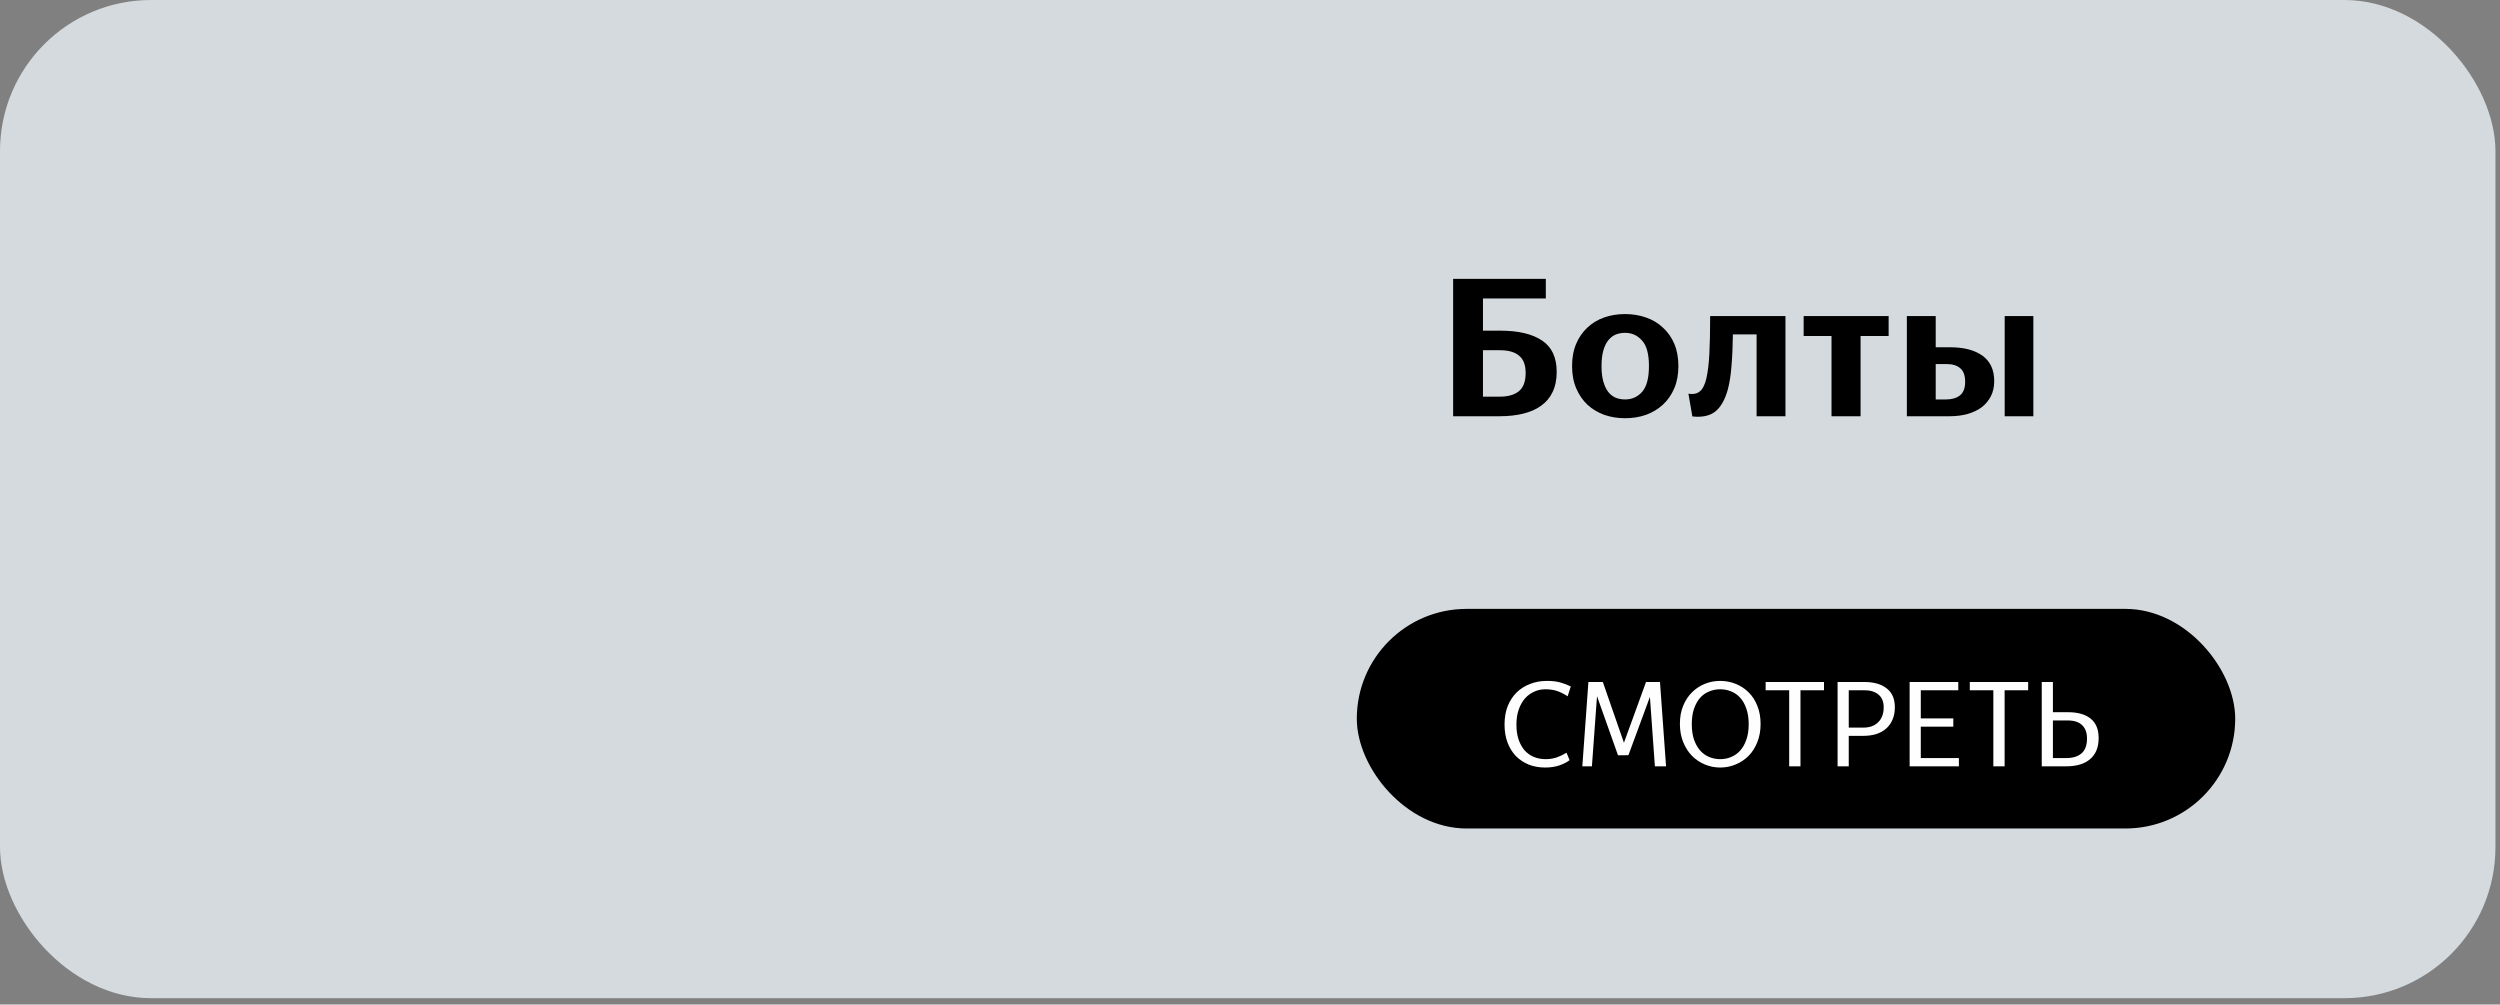
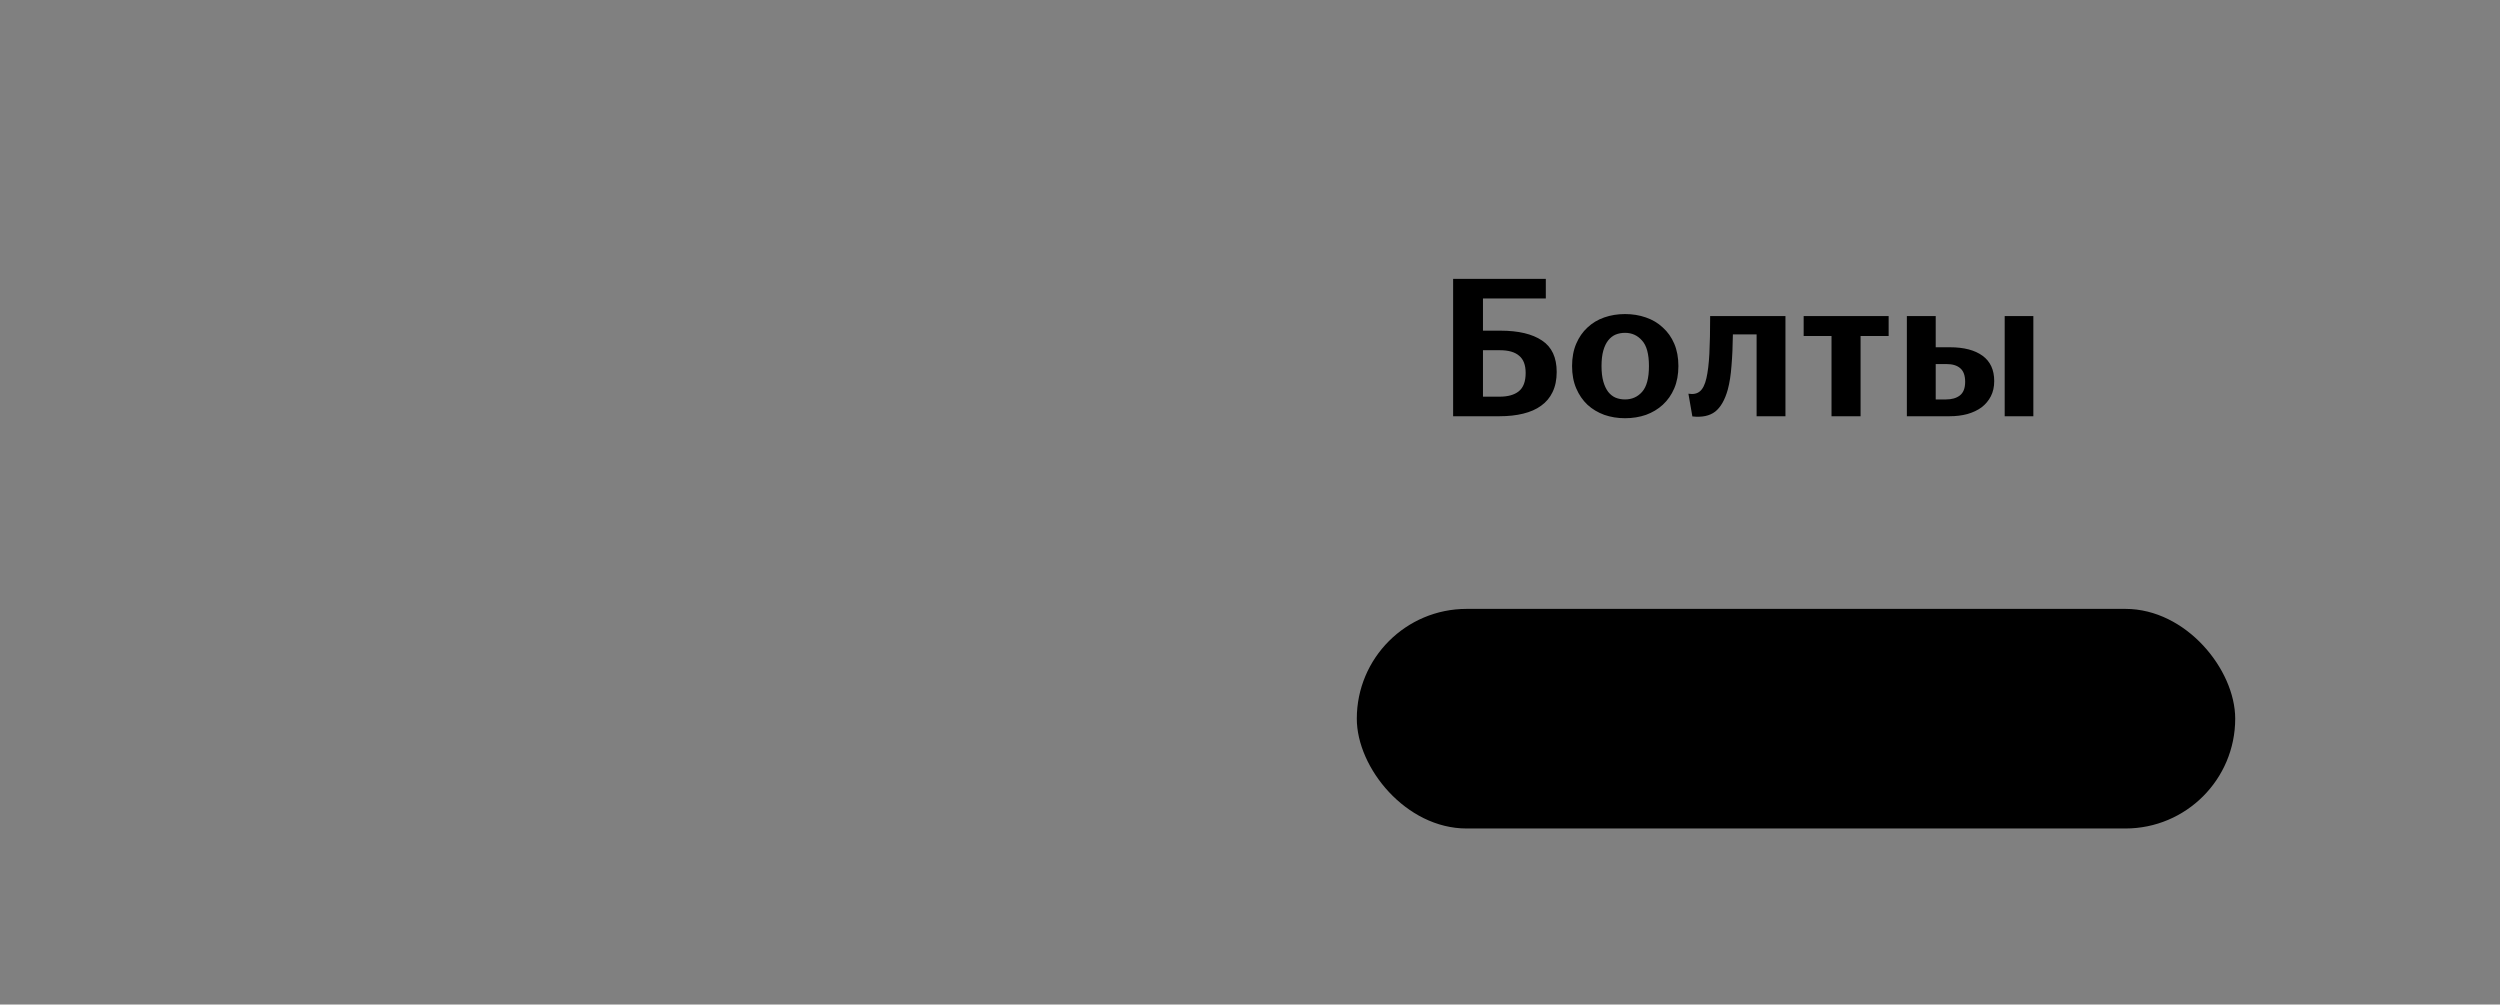
<svg xmlns="http://www.w3.org/2000/svg" width="331" height="133" viewBox="0 0 331 133" fill="none">
  <rect x="0" y="0" width="331" height="133" fill="#808080" stroke="none" />
-   <rect width="330.397" height="132.159" rx="20" fill="#D4DADE" />
  <path d="M196.345 46.37V52.52H198.543C199.642 52.52 200.488 52.284 201.081 51.813C201.692 51.325 201.997 50.513 201.997 49.379C201.997 48.333 201.709 47.574 201.134 47.103C200.576 46.614 199.729 46.37 198.596 46.37H196.345ZM192.394 36.924H204.666V39.514H196.345V43.78H198.648C201.038 43.78 202.878 44.216 204.169 45.088C205.46 45.943 206.106 47.33 206.106 49.249C206.106 50.278 205.922 51.167 205.556 51.918C205.207 52.65 204.701 53.252 204.038 53.723C203.393 54.194 202.599 54.543 201.657 54.77C200.733 54.997 199.695 55.11 198.543 55.11H192.394V36.924ZM215.155 55.372C214.178 55.372 213.262 55.224 212.408 54.927C211.553 54.613 210.811 54.168 210.183 53.592C209.555 52.999 209.058 52.275 208.692 51.42C208.326 50.566 208.142 49.58 208.142 48.464C208.142 47.347 208.326 46.361 208.692 45.507C209.058 44.652 209.555 43.937 210.183 43.361C210.811 42.768 211.553 42.323 212.408 42.026C213.262 41.73 214.178 41.581 215.155 41.581C216.132 41.581 217.048 41.73 217.903 42.026C218.775 42.323 219.525 42.768 220.153 43.361C220.799 43.937 221.305 44.652 221.671 45.507C222.037 46.361 222.22 47.347 222.22 48.464C222.22 49.58 222.037 50.566 221.671 51.42C221.305 52.275 220.799 52.999 220.153 53.592C219.525 54.168 218.784 54.613 217.929 54.927C217.074 55.224 216.15 55.372 215.155 55.372ZM215.155 52.886C216.062 52.886 216.812 52.554 217.406 51.892C218.016 51.211 218.321 50.069 218.321 48.464C218.321 46.876 218.016 45.751 217.406 45.088C216.812 44.408 216.062 44.067 215.155 44.067C214.702 44.067 214.283 44.146 213.899 44.303C213.533 44.46 213.21 44.713 212.931 45.062C212.652 45.411 212.434 45.864 212.277 46.422C212.12 46.981 212.041 47.661 212.041 48.464C212.041 49.266 212.12 49.946 212.277 50.505C212.434 51.063 212.652 51.525 212.931 51.892C213.21 52.24 213.533 52.493 213.899 52.65C214.283 52.807 214.702 52.886 215.155 52.886ZM228.753 51.604C228.37 52.964 227.811 53.933 227.079 54.508C226.346 55.066 225.343 55.276 224.069 55.136L223.546 52.127C224.191 52.232 224.697 52.127 225.064 51.813C225.447 51.499 225.735 50.923 225.927 50.086C226.119 49.249 226.25 48.167 226.32 46.841C226.39 45.498 226.424 43.832 226.424 41.843H236.394V55.11H232.574V44.277H229.434C229.416 45.812 229.355 47.19 229.25 48.411C229.163 49.632 228.998 50.697 228.753 51.604ZM246.34 44.486V55.11H242.493V44.486H238.804V41.843H250.056V44.486H246.34ZM269.215 55.11H265.421V41.843H269.215V55.11ZM256.288 48.202V52.886H257.649C258.417 52.886 259.027 52.711 259.481 52.362C259.952 51.996 260.187 51.394 260.187 50.557C260.187 49.72 259.969 49.118 259.533 48.751C259.114 48.385 258.513 48.202 257.728 48.202H256.288ZM252.468 41.843H256.288V45.978H258.172C260.022 45.978 261.461 46.353 262.49 47.103C263.519 47.853 264.034 48.969 264.034 50.452C264.034 51.22 263.886 51.892 263.589 52.467C263.293 53.043 262.883 53.531 262.359 53.933C261.836 54.316 261.208 54.613 260.475 54.822C259.76 55.014 258.975 55.11 258.12 55.11H252.468V41.843Z" fill="black" />
  <rect x="179.641" y="80.617" width="116.3" height="29.075" rx="14.537" fill="black" />
-   <path d="M204.566 101.621C203.784 101.621 203.067 101.493 202.413 101.236C201.76 100.968 201.192 100.593 200.711 100.111C200.239 99.618 199.87 99.024 199.602 98.328C199.334 97.621 199.201 96.823 199.201 95.934C199.201 95.024 199.34 94.21 199.618 93.493C199.907 92.775 200.304 92.17 200.807 91.677C201.31 91.185 201.905 90.81 202.59 90.553C203.275 90.285 204.014 90.151 204.807 90.151C205.503 90.151 206.097 90.221 206.59 90.36C207.093 90.499 207.554 90.676 207.972 90.89L207.554 92.191C207.147 91.913 206.708 91.688 206.237 91.517C205.765 91.345 205.219 91.26 204.598 91.26C204.073 91.26 203.581 91.367 203.12 91.581C202.66 91.784 202.253 92.084 201.899 92.481C201.557 92.877 201.284 93.364 201.08 93.942C200.877 94.521 200.775 95.185 200.775 95.934C200.775 96.663 200.866 97.311 201.048 97.878C201.241 98.446 201.503 98.928 201.835 99.324C202.178 99.709 202.585 100.004 203.056 100.207C203.538 100.411 204.068 100.513 204.646 100.513C205.16 100.513 205.642 100.438 206.092 100.288C206.553 100.127 206.992 99.918 207.409 99.661L207.811 100.641C207.511 100.887 207.083 101.112 206.526 101.316C205.969 101.519 205.316 101.621 204.566 101.621ZM211.444 92.175L210.769 101.46H209.5L210.304 90.296H212.215L215.01 98.344L217.934 90.296H219.782L220.585 101.46H219.107L218.448 92.272L215.605 99.983L214.866 99.999H214.223L211.444 92.175ZM227.752 101.621C227.045 101.621 226.371 101.487 225.728 101.219C225.086 100.952 224.518 100.572 224.025 100.079C223.533 99.576 223.142 98.965 222.853 98.248C222.563 97.53 222.419 96.727 222.419 95.838C222.419 94.938 222.563 94.141 222.853 93.444C223.142 92.737 223.533 92.143 224.025 91.661C224.518 91.169 225.086 90.794 225.728 90.537C226.371 90.28 227.045 90.151 227.752 90.151C228.47 90.151 229.15 90.28 229.792 90.537C230.446 90.794 231.019 91.169 231.511 91.661C232.004 92.143 232.39 92.737 232.668 93.444C232.957 94.151 233.102 94.954 233.102 95.854C233.102 96.743 232.957 97.546 232.668 98.264C232.39 98.971 232.004 99.576 231.511 100.079C231.019 100.572 230.446 100.952 229.792 101.219C229.15 101.487 228.47 101.621 227.752 101.621ZM227.752 100.513C228.277 100.513 228.764 100.416 229.214 100.223C229.675 100.031 230.076 99.742 230.419 99.356C230.762 98.971 231.029 98.489 231.222 97.91C231.426 97.332 231.527 96.657 231.527 95.886C231.527 95.104 231.426 94.424 231.222 93.846C231.029 93.268 230.762 92.786 230.419 92.4C230.076 92.015 229.675 91.731 229.214 91.549C228.764 91.356 228.277 91.26 227.752 91.26C227.238 91.26 226.751 91.356 226.29 91.549C225.83 91.731 225.428 92.015 225.086 92.4C224.754 92.786 224.486 93.268 224.282 93.846C224.09 94.424 223.993 95.104 223.993 95.886C223.993 96.657 224.09 97.332 224.282 97.91C224.486 98.489 224.754 98.971 225.086 99.356C225.428 99.742 225.83 100.031 226.29 100.223C226.751 100.416 227.238 100.513 227.752 100.513ZM238.382 91.388V101.46H236.888V91.388H233.771V90.296H241.498V91.388H238.382ZM244.775 91.388V96.336H246.703C247.099 96.336 247.458 96.282 247.779 96.175C248.111 96.058 248.395 95.886 248.63 95.661C248.877 95.436 249.064 95.158 249.193 94.826C249.332 94.494 249.401 94.103 249.401 93.653C249.401 92.903 249.171 92.341 248.711 91.966C248.261 91.581 247.634 91.388 246.831 91.388H244.775ZM244.775 97.428V101.46H243.297V90.296H246.831C248.095 90.296 249.085 90.579 249.803 91.147C250.521 91.704 250.879 92.534 250.879 93.637C250.879 94.269 250.772 94.826 250.558 95.308C250.355 95.779 250.065 96.175 249.691 96.497C249.326 96.807 248.887 97.043 248.373 97.203C247.87 97.353 247.313 97.428 246.703 97.428H244.775ZM252.835 90.296H259.277V91.388H254.313V95.115H258.618V96.207H254.313V100.368H259.357V101.46H252.835V90.296ZM265.412 91.388V101.46H263.918V91.388H260.801V90.296H268.528V91.388H265.412ZM271.805 95.388V100.368H273.588C274.434 100.368 275.098 100.165 275.58 99.758C276.073 99.34 276.319 98.681 276.319 97.782C276.319 97.011 276.105 96.422 275.676 96.015C275.259 95.597 274.616 95.388 273.749 95.388H271.805ZM270.327 90.296H271.805V94.296H273.813C275.109 94.296 276.105 94.58 276.801 95.147C277.508 95.715 277.861 96.572 277.861 97.718C277.861 98.36 277.76 98.917 277.556 99.388C277.353 99.849 277.063 100.234 276.689 100.545C276.314 100.855 275.864 101.086 275.339 101.236C274.814 101.385 274.231 101.46 273.588 101.46H270.327V90.296Z" fill="#FEFEFE" />
</svg>